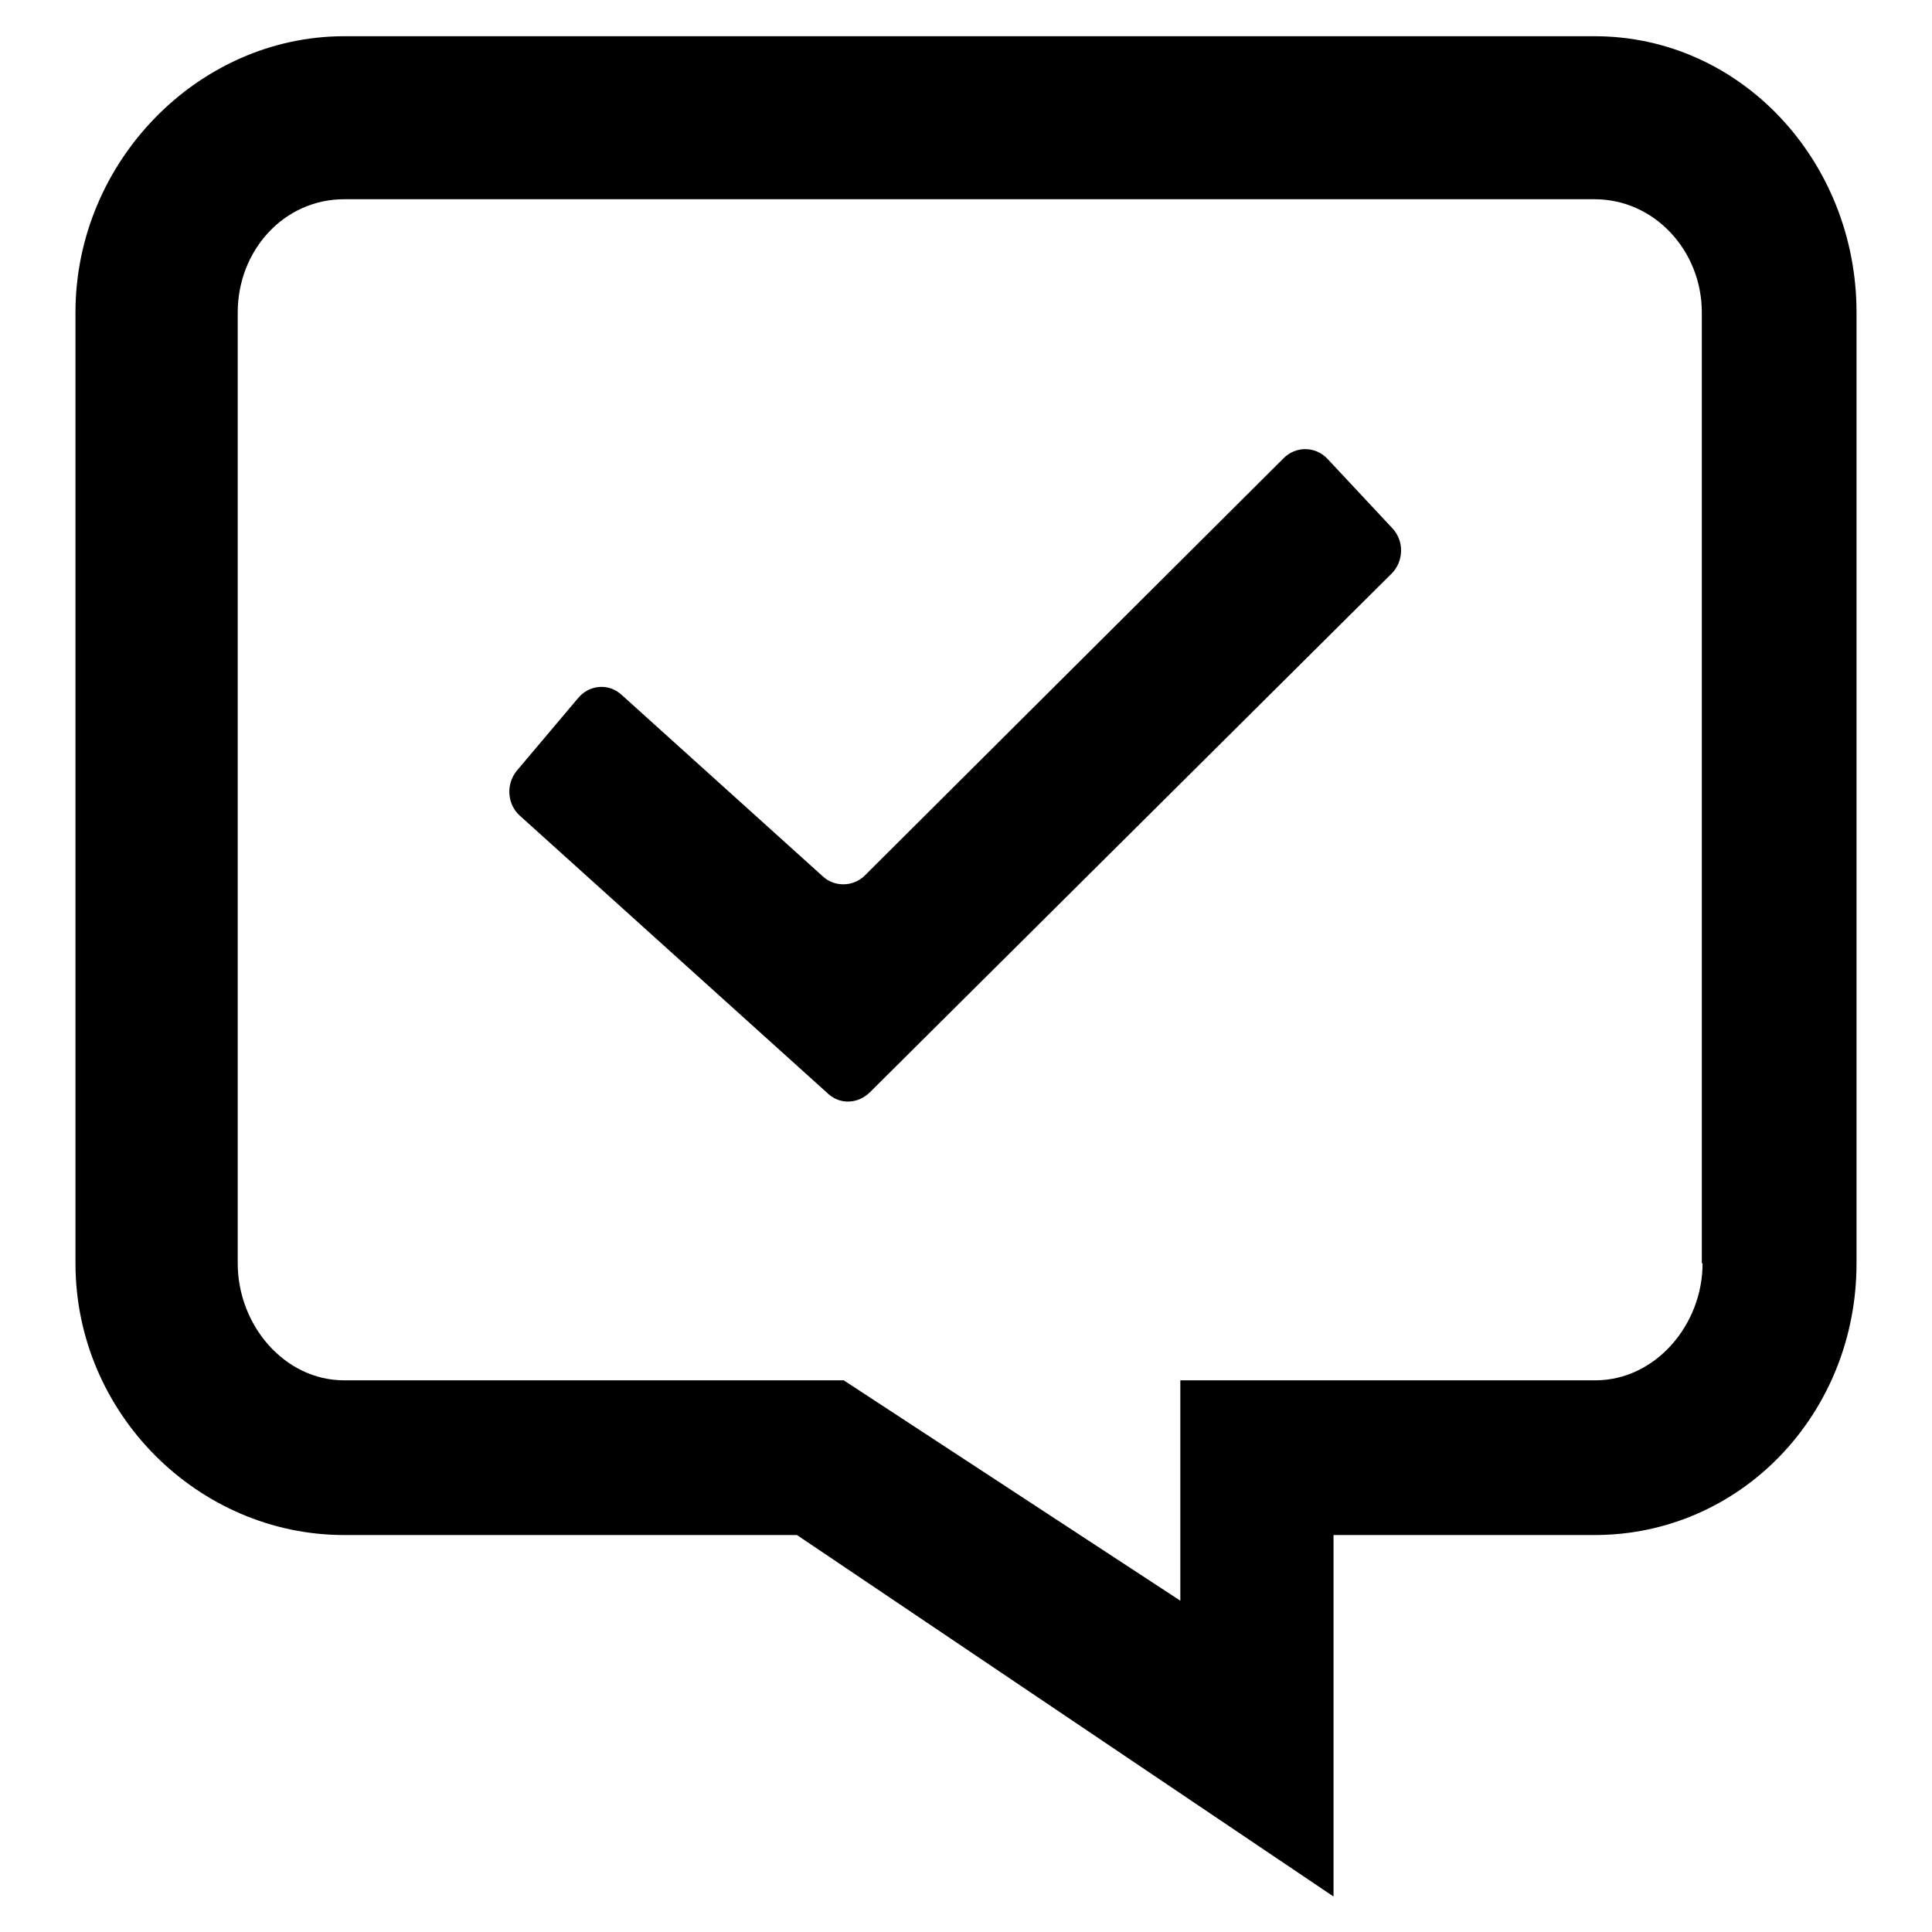
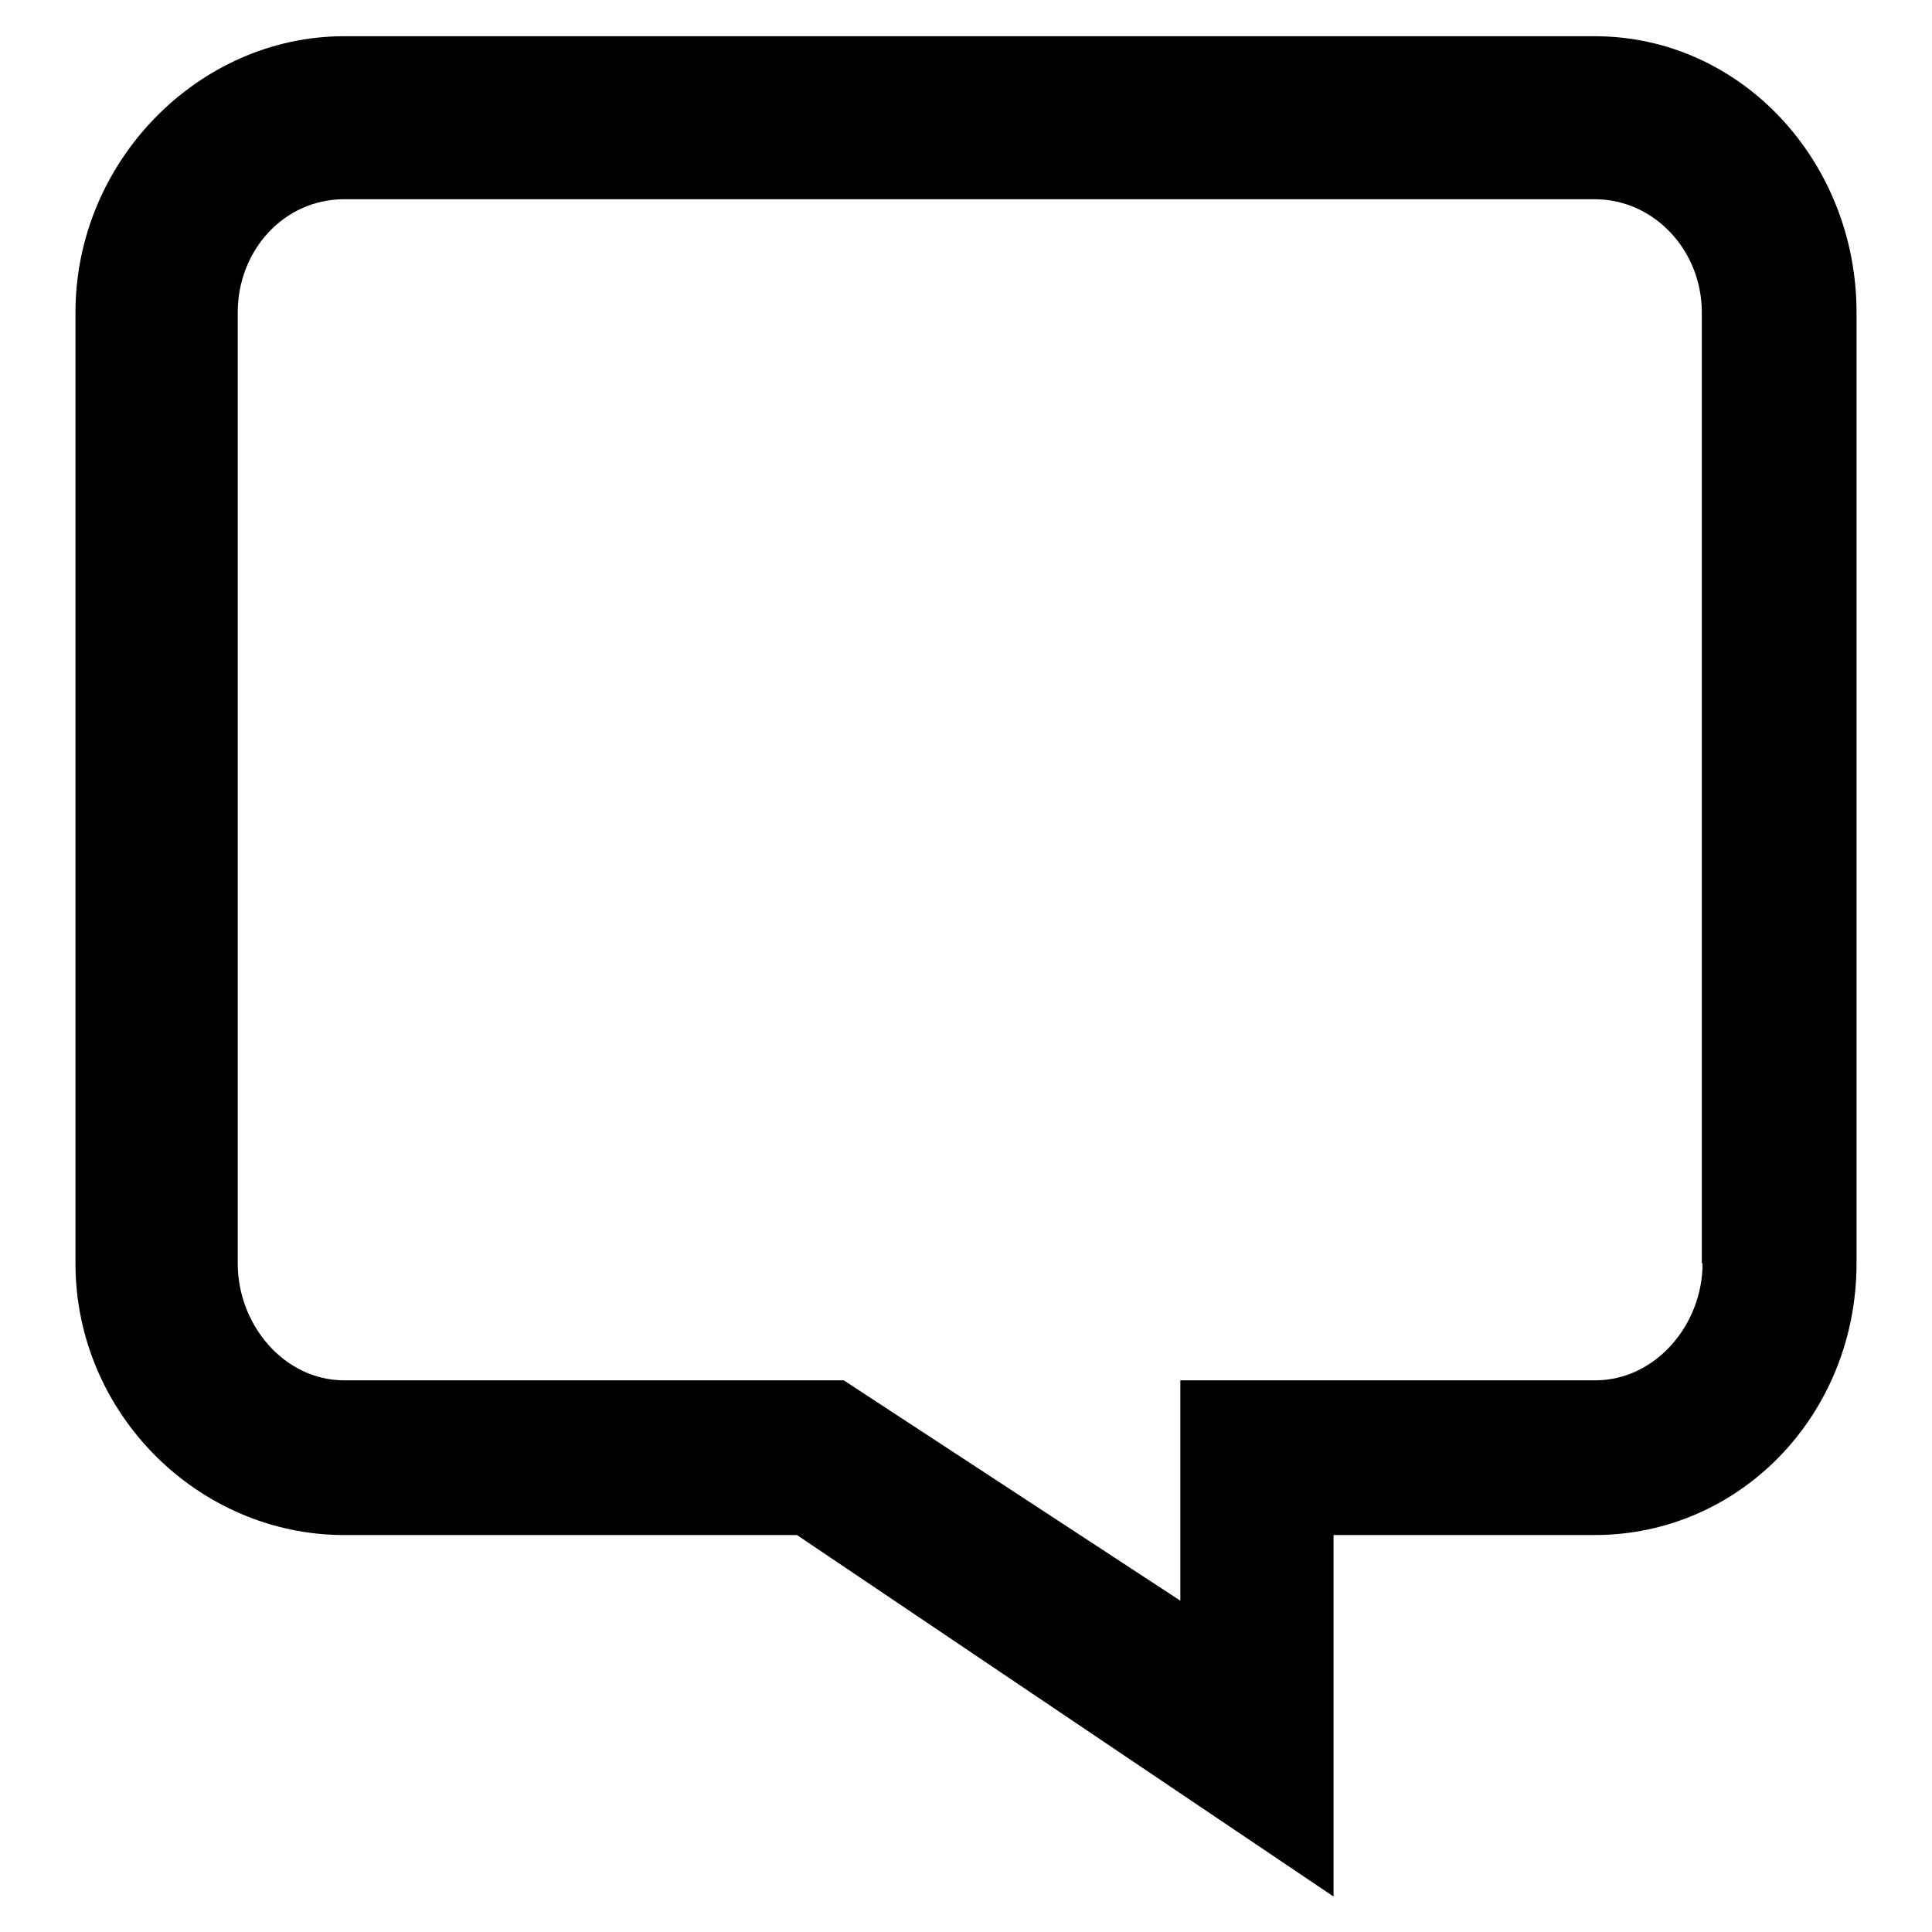
<svg xmlns="http://www.w3.org/2000/svg" version="1.1" x="0px" y="0px" viewBox="0 0 256 256" enable-background="new 0 0 256 256" xml:space="preserve">
  <g>
    <g>
      <path fill="#000000" d="M211.3,4.8H45.6C26.3,4.8,10,21.4,10,41.4v126c0,19.9,16.3,36,35.6,36h60l71.1,47.9v-47.9h34.6c19.3,0,34.7-16,34.7-36v-126C246,21.4,230.7,4.8,211.3,4.8z M225.6,167.4c0,8.2-6.3,15.5-14.2,15.5h-55v29.2l-44.6-29.2H45.6c-7.9,0-14.1-7.3-14.1-15.5v-126c0-8.2,6.1-15,14.1-15h165.7c7.9,0,14.2,6.8,14.2,15V167.4L225.6,167.4z" />
-       <path fill="#000000" d="M175.9,60.8c-1.6-1.7-4.2-1.7-5.8-0.1l-55.5,55.3c-1.5,1.5-4,1.6-5.6,0.1L82.4,92.1c-1.7-1.6-4.3-1.4-5.8,0.4l-8.1,9.6c-1.5,1.8-1.3,4.5,0.4,6l40.8,36.8c1.6,1.5,4,1.4,5.6-0.2L184.4,76c1.6-1.6,1.7-4.3,0.1-6L175.9,60.8z" />
    </g>
  </g>
</svg>